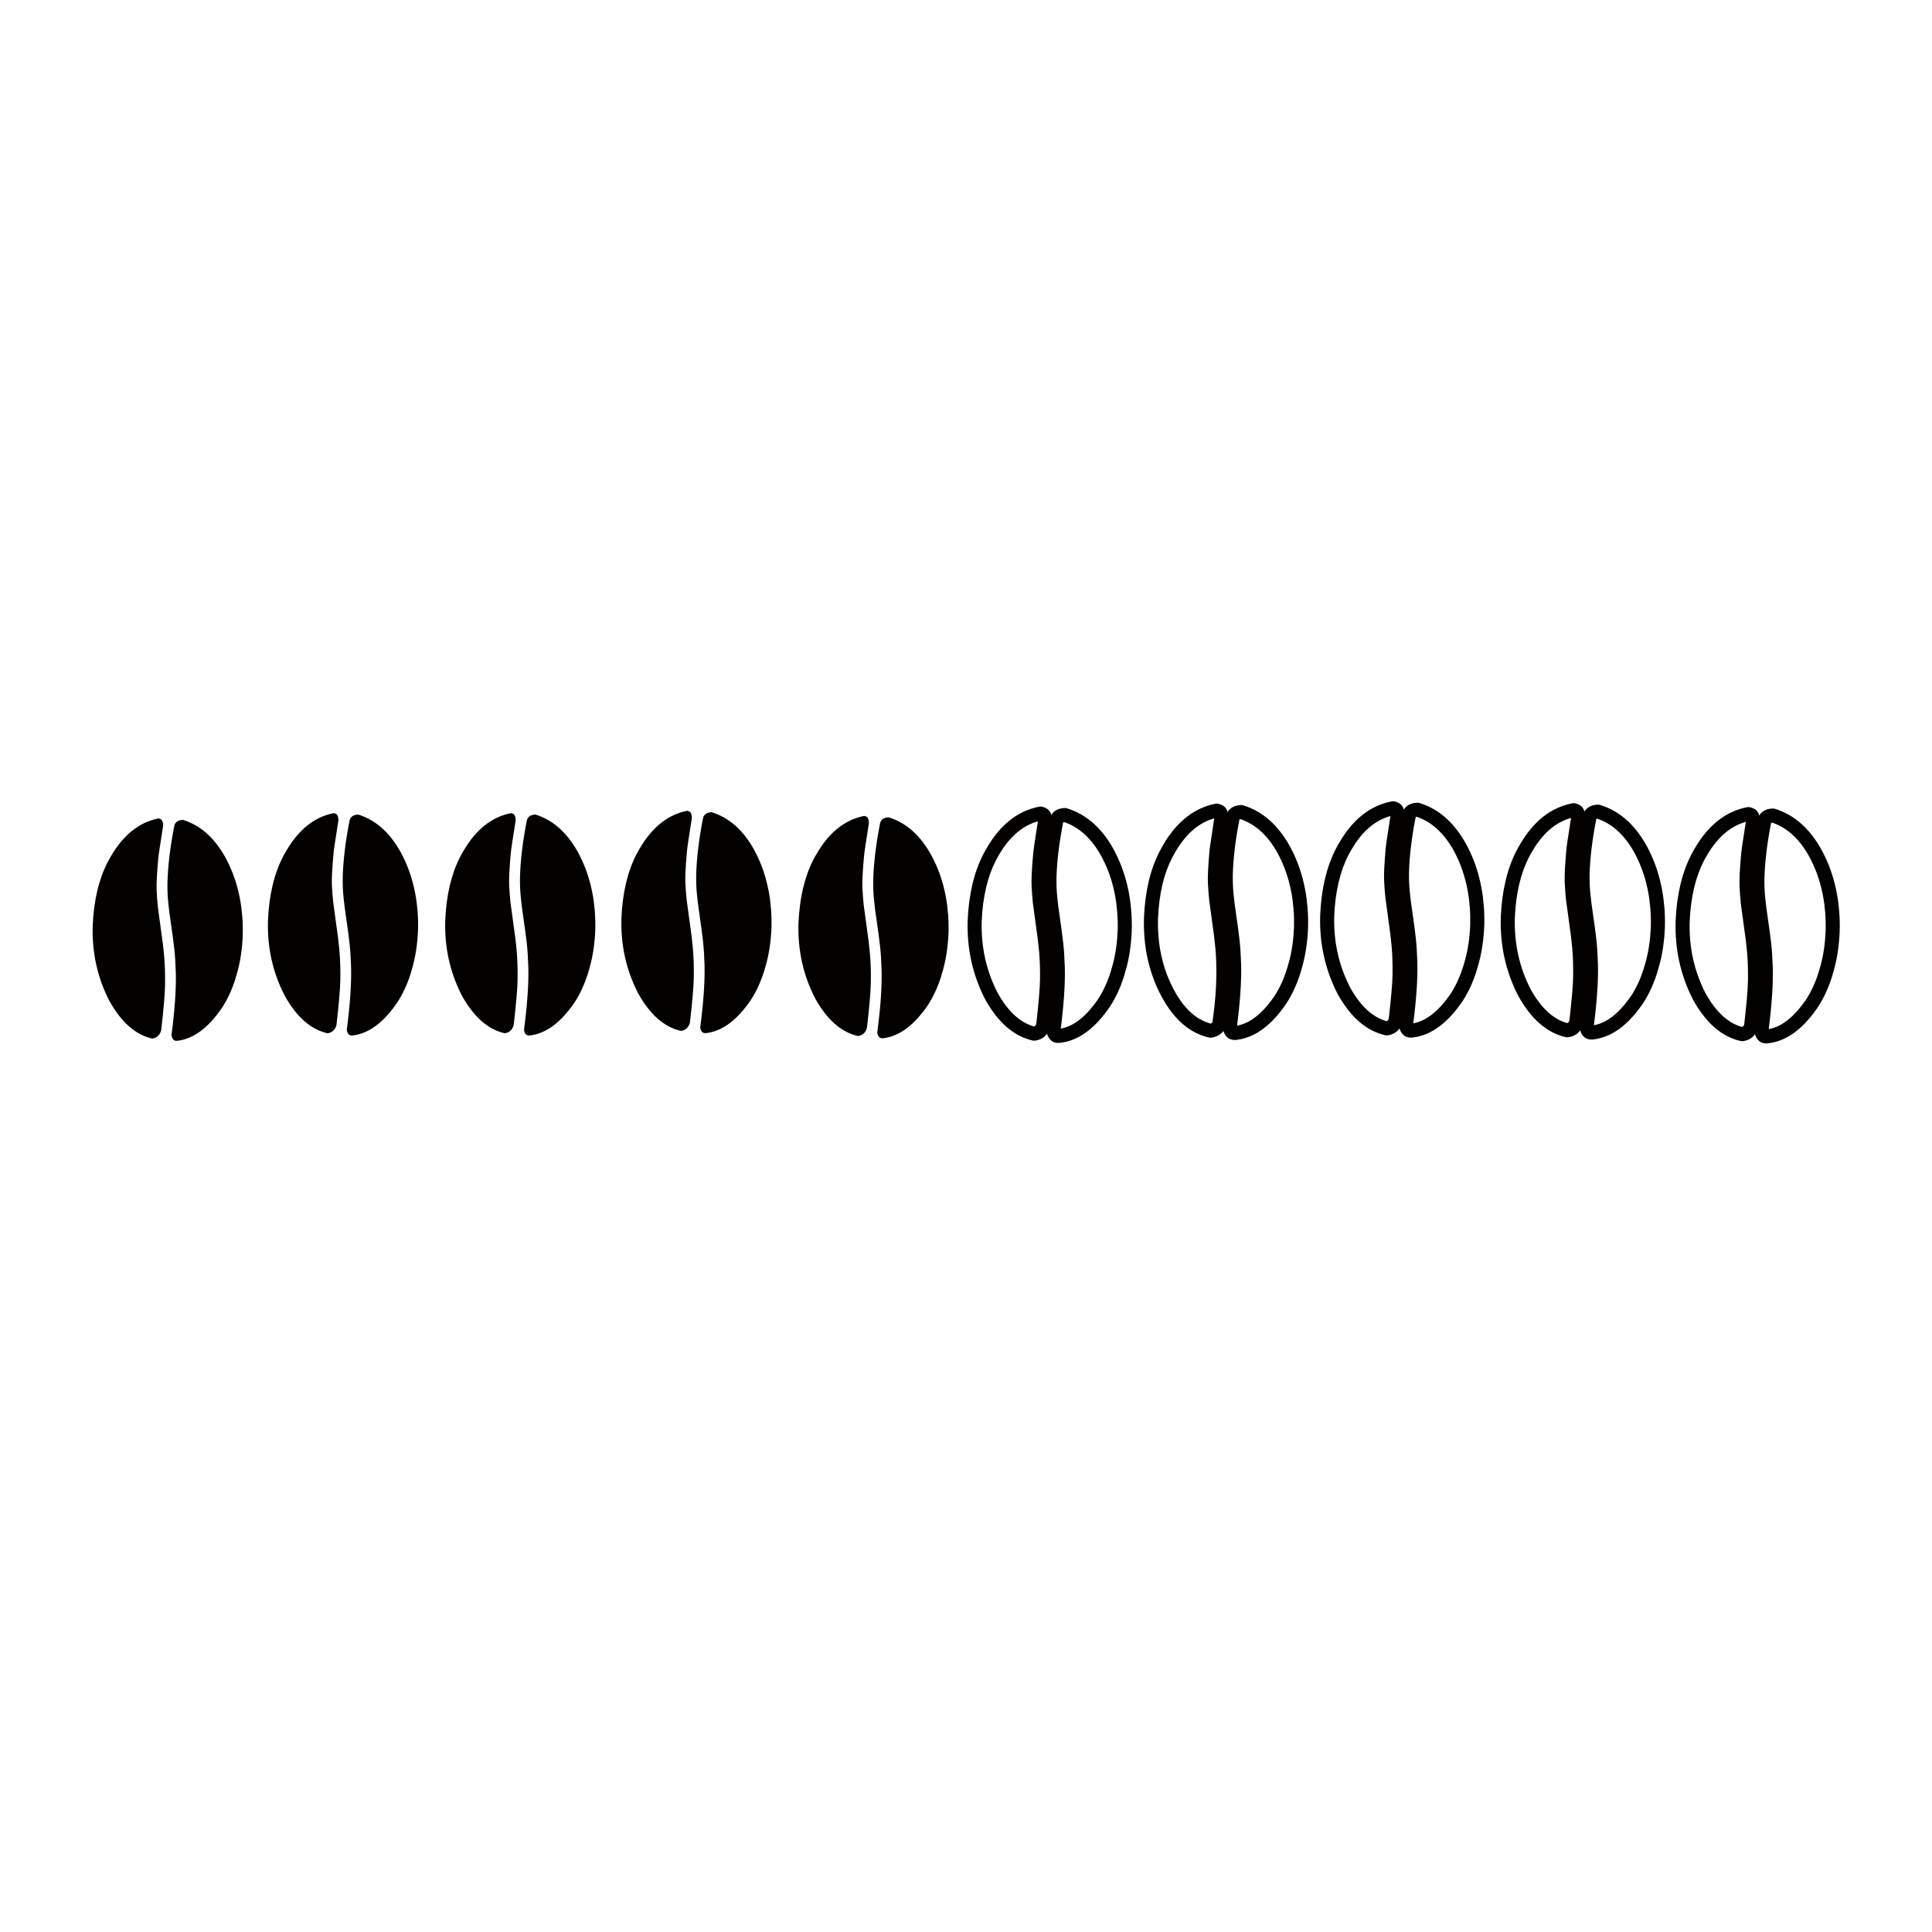
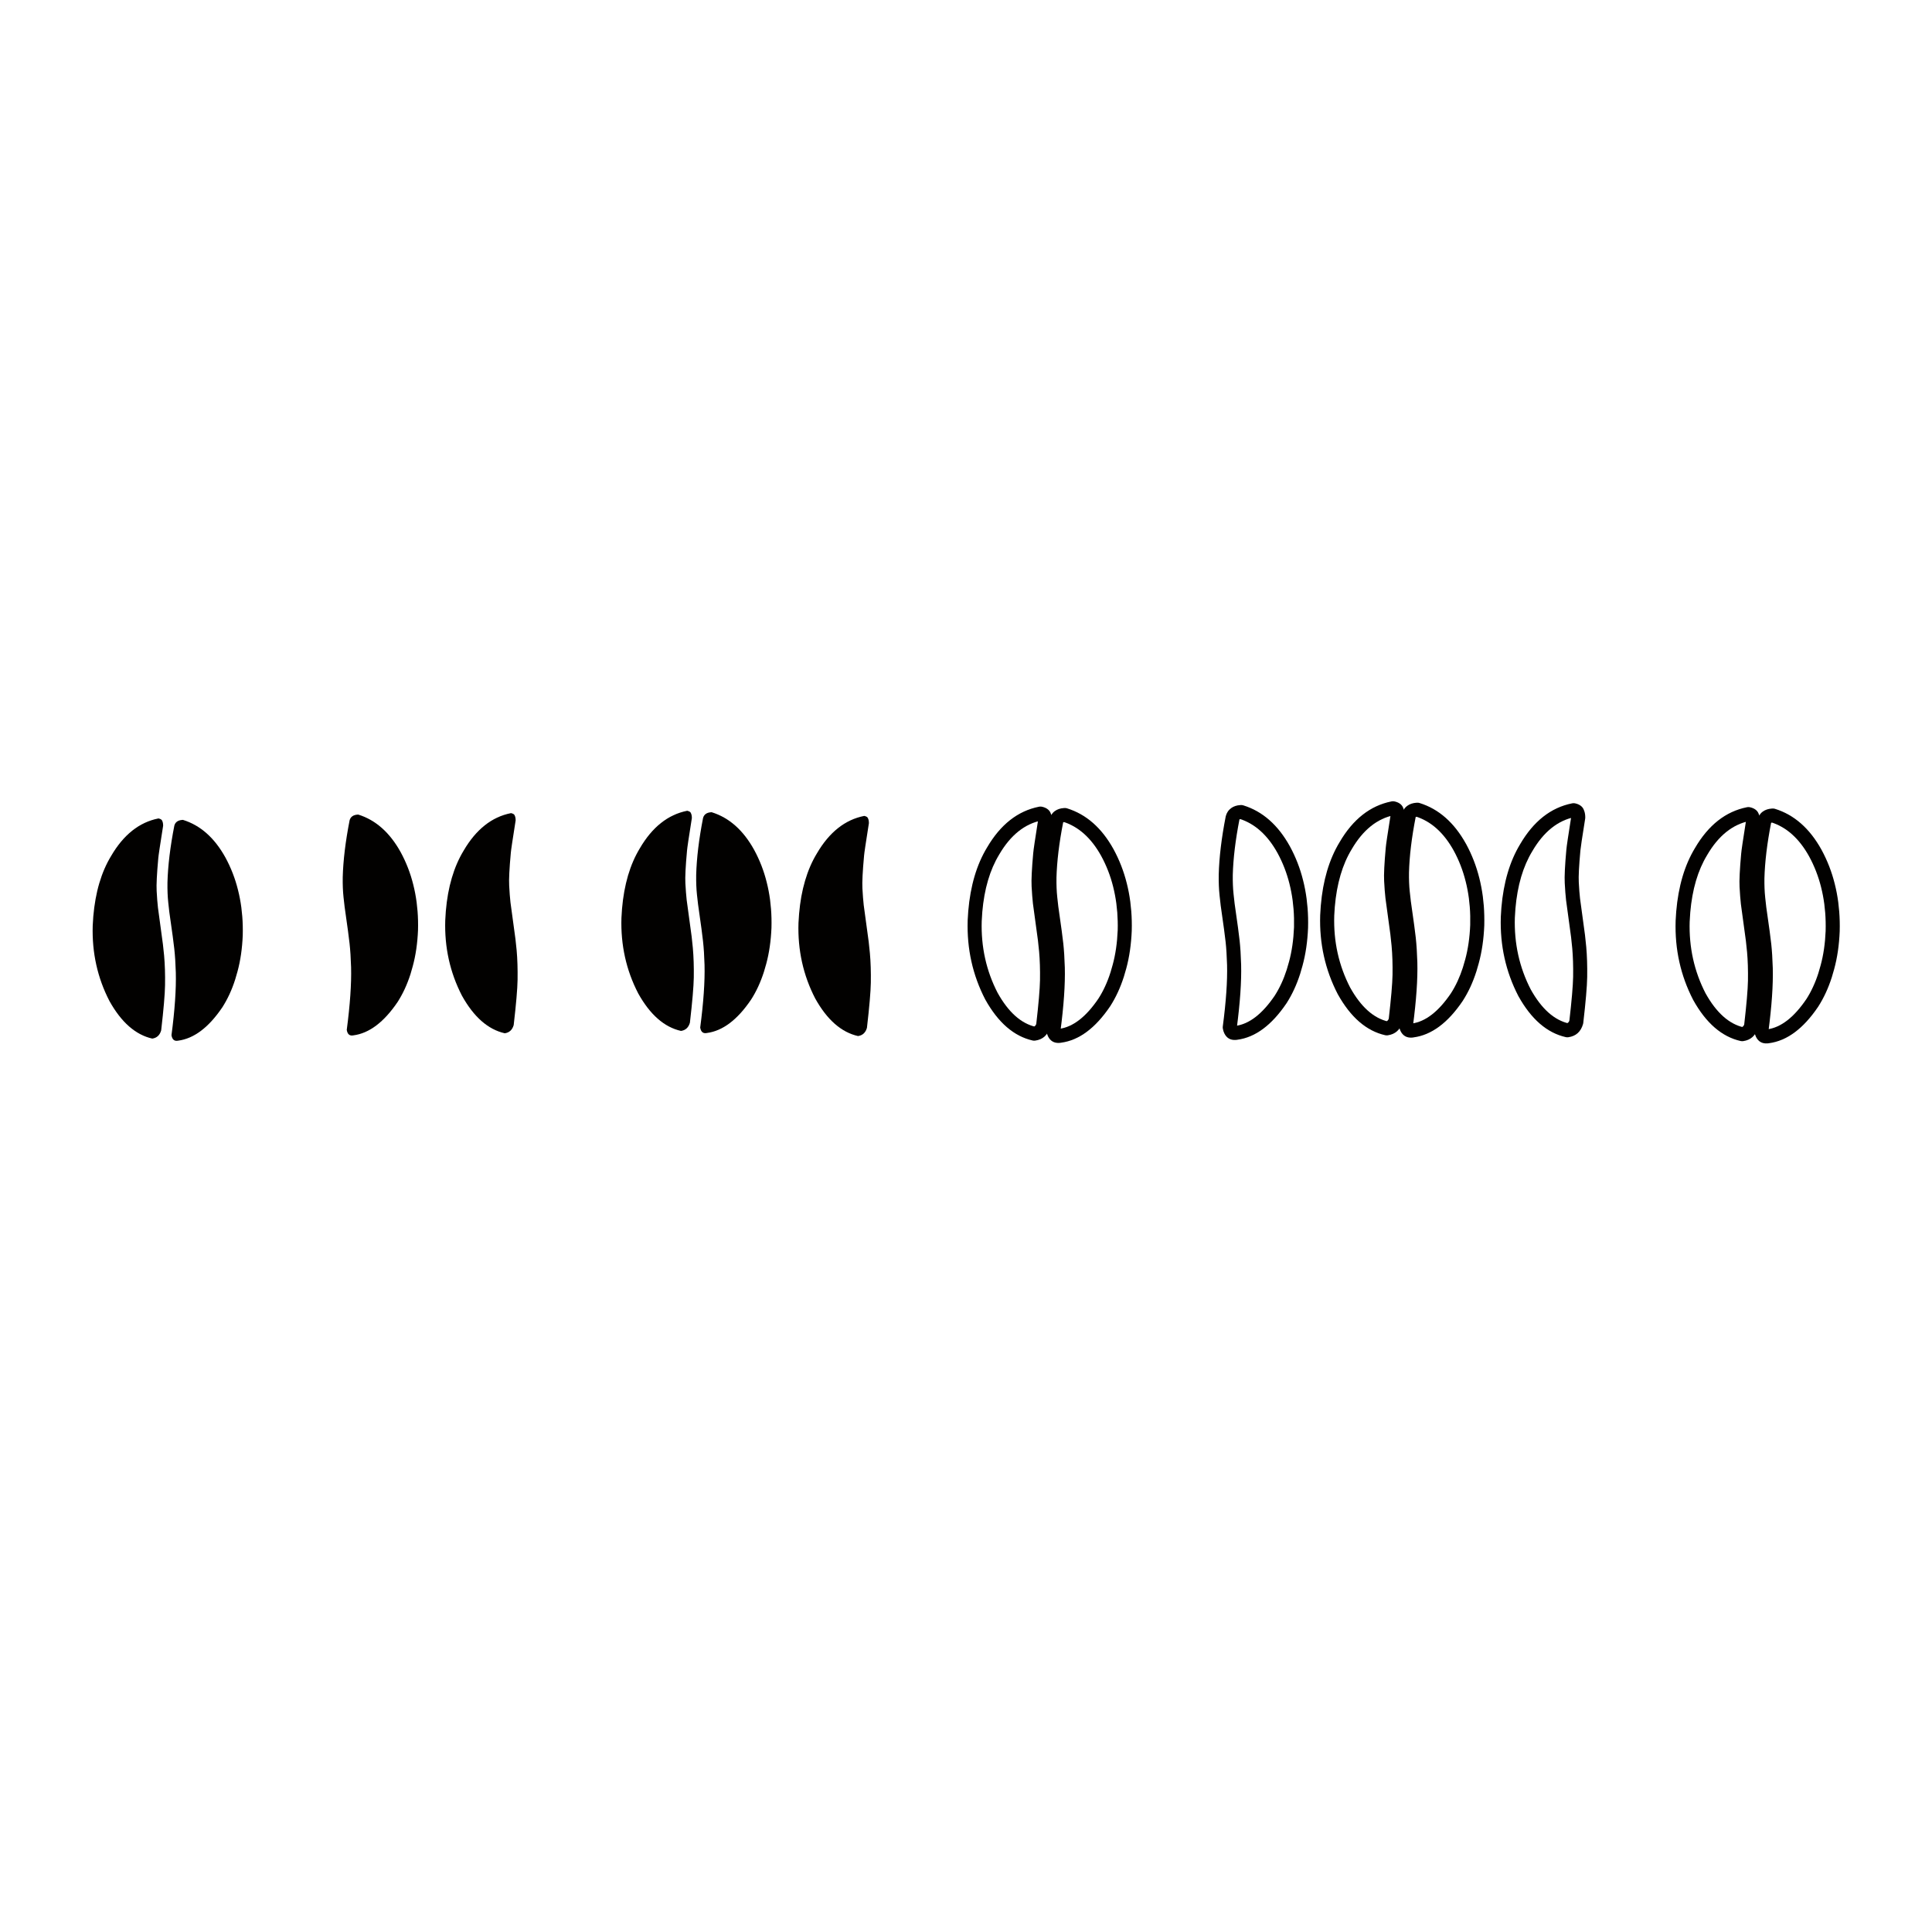
<svg xmlns="http://www.w3.org/2000/svg" version="1.0" preserveAspectRatio="xMidYMid meet" height="500" viewBox="0 0 375 375" zoomAndPan="magnify" width="500">
  <defs>
    <clipPath id="a84b92cd4a">
      <path clip-rule="nonzero" d="M 17.605 158 L 33 158 L 33 202 L 17.605 202 Z M 17.605 158" />
    </clipPath>
    <clipPath id="b4bb064fa9">
      <path clip-rule="nonzero" d="M 32 159 L 48 159 L 48 202.656 L 32 202.656 Z M 32 159" />
    </clipPath>
    <clipPath id="001a9dc371">
      <path clip-rule="nonzero" d="M 202 156 L 220 156 L 220 202.656 L 202 202.656 Z M 202 156" />
    </clipPath>
    <clipPath id="742236f11f">
-       <path clip-rule="nonzero" d="M 222 155.406 L 239 155.406 L 239 202 L 222 202 Z M 222 155.406" />
-     </clipPath>
+       </clipPath>
    <clipPath id="8a3b2079bd">
      <path clip-rule="nonzero" d="M 256 155.406 L 274 155.406 L 274 201 L 256 201 Z M 256 155.406" />
    </clipPath>
    <clipPath id="01d7812e0d">
      <path clip-rule="nonzero" d="M 270 155.406 L 289 155.406 L 289 202 L 270 202 Z M 270 155.406" />
    </clipPath>
    <clipPath id="3b60ed1e4c">
      <path clip-rule="nonzero" d="M 291 155.406 L 309 155.406 L 309 202 L 291 202 Z M 291 155.406" />
    </clipPath>
    <clipPath id="a90ec0a21b">
      <path clip-rule="nonzero" d="M 325 156 L 343 156 L 343 202.656 L 325 202.656 Z M 325 156" />
    </clipPath>
    <clipPath id="fa7abb8e32">
      <path clip-rule="nonzero" d="M 339 156 L 357.355 156 L 357.355 202.656 L 339 202.656 Z M 339 156" />
    </clipPath>
  </defs>
  <g clip-path="url(#a84b92cd4a)">
    <path fill-rule="nonzero" fill-opacity="1" d="M 30.77 158.859 L 30.734 158.863 C 27.023 159.602 23.973 162.027 21.574 166.133 C 20.617 167.703 19.852 169.469 19.273 171.426 C 18.984 172.402 18.746 173.43 18.551 174.504 C 18.355 175.578 18.211 176.699 18.109 177.867 L 17.996 179.66 C 17.836 184.918 18.918 189.801 21.246 194.301 C 23.543 198.43 26.312 200.859 29.555 201.59 C 30.441 201.461 31.02 200.93 31.285 199.992 C 31.754 195.926 32.008 193 32.035 191.223 C 32.07 189.113 32.008 187.203 31.855 185.484 L 31.621 183.285 L 30.656 176.152 C 30.559 175.277 30.473 174.203 30.406 172.934 C 30.34 171.754 30.445 169.637 30.723 166.578 C 30.75 166.148 31.066 164.047 31.664 160.273 C 31.664 159.875 31.605 159.562 31.488 159.332 C 31.43 159.113 31.191 158.953 30.77 158.859 Z M 30.77 158.859" fill="#020100" />
  </g>
  <g clip-path="url(#b4bb064fa9)">
    <path fill-rule="nonzero" fill-opacity="1" d="M 35.508 159.137 L 35.406 159.145 C 34.551 159.199 34.027 159.566 33.84 160.25 C 33.035 164.355 32.59 168.043 32.504 171.316 C 32.484 172.746 32.535 174.027 32.656 175.156 C 32.715 175.777 32.785 176.398 32.863 177.02 C 33.426 180.938 33.75 183.316 33.828 184.156 C 33.973 185.477 34.074 187.016 34.125 188.777 C 34.207 191.988 33.93 196.039 33.285 200.93 C 33.422 201.789 33.852 202.141 34.582 201.992 C 37.648 201.586 40.504 199.43 43.152 195.523 C 43.66 194.73 44.121 193.887 44.539 192.988 C 44.953 192.09 45.324 191.137 45.645 190.129 L 46.094 188.582 C 46.672 186.469 47.012 184.125 47.117 181.551 C 47.148 180.305 47.121 179.086 47.027 177.895 L 46.844 176.129 C 46.688 174.965 46.473 173.832 46.191 172.727 C 45.641 170.508 44.828 168.414 43.754 166.441 C 41.641 162.621 38.891 160.184 35.508 159.137 Z M 35.508 159.137" fill="#020100" />
  </g>
  <path fill-rule="nonzero" fill-opacity="1" d="M 99.195 157.828 L 99.16 157.832 C 95.449 158.57 92.395 160.996 89.996 165.102 C 89.043 166.672 88.277 168.438 87.699 170.395 C 87.41 171.371 87.168 172.398 86.973 173.473 C 86.781 174.547 86.633 175.668 86.535 176.836 L 86.422 178.629 C 86.258 183.891 87.344 188.77 89.668 193.27 C 91.965 197.398 94.734 199.828 97.977 200.559 C 98.863 200.43 99.441 199.898 99.707 198.965 C 100.18 194.895 100.43 191.969 100.461 190.191 C 100.492 188.082 100.434 186.172 100.281 184.453 L 100.047 182.254 L 99.078 175.121 C 98.98 174.246 98.898 173.172 98.832 171.902 C 98.762 170.723 98.867 168.605 99.148 165.547 C 99.176 165.117 99.488 163.016 100.086 159.242 C 100.086 158.848 100.027 158.531 99.91 158.301 C 99.855 158.082 99.617 157.922 99.195 157.828 Z M 99.195 157.828" fill="#020100" />
-   <path fill-rule="nonzero" fill-opacity="1" d="M 103.934 158.105 L 103.832 158.113 C 102.977 158.168 102.453 158.539 102.262 159.219 C 101.457 163.324 101.012 167.016 100.93 170.285 C 100.91 171.715 100.961 172.996 101.082 174.129 C 101.141 174.746 101.211 175.367 101.289 175.992 C 101.852 179.906 102.172 182.285 102.254 183.125 C 102.398 184.445 102.496 185.984 102.547 187.746 C 102.633 190.961 102.352 195.012 101.707 199.898 C 101.844 200.758 102.277 201.113 103.004 200.961 C 106.07 200.555 108.93 198.398 111.574 194.492 C 112.082 193.699 112.547 192.855 112.961 191.957 C 113.379 191.059 113.746 190.105 114.07 189.102 L 114.52 187.551 C 115.094 185.438 115.438 183.094 115.543 180.523 C 115.574 179.273 115.543 178.055 115.453 176.863 L 115.266 175.098 C 115.113 173.934 114.895 172.801 114.617 171.695 C 114.062 169.48 113.25 167.383 112.176 165.41 C 110.062 161.59 107.316 159.156 103.934 158.105 Z M 103.934 158.105" fill="#020100" />
  <path fill-rule="nonzero" fill-opacity="1" d="M 133.395 157.371 L 133.359 157.375 C 129.652 158.117 126.598 160.539 124.199 164.645 C 123.242 166.219 122.477 167.984 121.898 169.938 C 121.613 170.918 121.371 171.941 121.176 173.016 C 120.98 174.09 120.836 175.211 120.734 176.383 L 120.621 178.172 C 120.461 183.434 121.543 188.312 123.871 192.812 C 126.168 196.945 128.938 199.375 132.18 200.102 C 133.066 199.973 133.645 199.441 133.91 198.508 C 134.383 194.438 134.633 191.516 134.664 189.734 C 134.695 187.629 134.633 185.715 134.48 184 L 134.25 181.797 L 133.281 174.664 C 133.184 173.789 133.102 172.719 133.031 171.449 C 132.965 170.27 133.07 168.148 133.352 165.094 C 133.379 164.66 133.691 162.559 134.289 158.789 C 134.289 158.391 134.23 158.078 134.113 157.848 C 134.059 157.625 133.816 157.469 133.395 157.371 Z M 133.395 157.371" fill="#020100" />
  <path fill-rule="nonzero" fill-opacity="1" d="M 138.133 157.652 L 138.031 157.656 C 137.176 157.711 136.652 158.082 136.465 158.766 C 135.66 162.871 135.215 166.559 135.129 169.832 C 135.109 171.262 135.16 172.543 135.281 173.672 C 135.34 174.293 135.41 174.914 135.492 175.535 C 136.055 179.453 136.375 181.832 136.453 182.668 C 136.602 183.988 136.699 185.531 136.75 187.289 C 136.832 190.504 136.555 194.555 135.91 199.441 C 136.047 200.301 136.477 200.656 137.207 200.504 C 140.273 200.102 143.129 197.945 145.777 194.035 C 146.285 193.246 146.75 192.402 147.164 191.504 C 147.578 190.605 147.949 189.652 148.273 188.645 L 148.723 187.094 C 149.297 184.98 149.637 182.637 149.742 180.066 C 149.773 178.816 149.746 177.598 149.652 176.406 L 149.469 174.641 C 149.312 173.48 149.098 172.344 148.816 171.238 C 148.266 169.023 147.453 166.93 146.379 164.957 C 144.266 161.133 141.516 158.699 138.133 157.652 Z M 138.133 157.652" fill="#020100" />
  <path fill-rule="nonzero" fill-opacity="1" d="M 167.758 158.367 L 167.727 158.371 C 164.016 159.109 160.961 161.535 158.562 165.641 C 157.605 167.211 156.84 168.977 156.266 170.934 C 155.977 171.91 155.734 172.938 155.539 174.012 C 155.348 175.086 155.199 176.207 155.102 177.375 L 154.984 179.168 C 154.824 184.426 155.906 189.309 158.234 193.809 C 160.531 197.938 163.301 200.367 166.543 201.098 C 167.43 200.969 168.008 200.438 168.273 199.5 C 168.746 195.43 168.996 192.508 169.027 190.73 C 169.059 188.621 169 186.711 168.844 184.992 L 168.613 182.793 L 167.645 175.66 C 167.547 174.785 167.465 173.711 167.395 172.441 C 167.328 171.262 167.434 169.145 167.715 166.086 C 167.742 165.656 168.055 163.555 168.652 159.781 C 168.652 159.383 168.594 159.07 168.477 158.84 C 168.422 158.621 168.184 158.461 167.758 158.367 Z M 167.758 158.367" fill="#020100" />
-   <path fill-rule="nonzero" fill-opacity="1" d="M 172.496 158.645 L 172.395 158.652 C 171.539 158.707 171.02 159.074 170.828 159.758 C 170.023 163.863 169.578 167.551 169.492 170.824 C 169.477 172.254 169.527 173.535 169.648 174.664 C 169.707 175.285 169.773 175.906 169.855 176.527 C 170.418 180.445 170.738 182.824 170.82 183.66 C 170.965 184.984 171.062 186.523 171.113 188.285 C 171.199 191.496 170.918 195.547 170.273 200.434 C 170.41 201.297 170.844 201.648 171.57 201.5 C 174.637 201.094 177.492 198.938 180.141 195.031 C 180.648 194.238 181.113 193.395 181.527 192.496 C 181.945 191.598 182.312 190.645 182.637 189.637 L 183.086 188.09 C 183.66 185.973 184 183.633 184.105 181.059 C 184.141 179.812 184.109 178.594 184.016 177.402 L 183.832 175.637 C 183.676 174.473 183.461 173.34 183.18 172.23 C 182.629 170.016 181.816 167.922 180.742 165.949 C 178.629 162.129 175.879 159.691 172.496 158.645 Z M 172.496 158.645" fill="#020100" />
  <path fill-rule="nonzero" fill-opacity="1" d="M 202.145 159.254 L 202.109 159.258 L 202.195 159.242 C 198.887 159.902 196.137 162.109 193.945 165.863 L 193.934 165.883 C 193.039 167.355 192.32 169.016 191.777 170.859 C 191.5 171.789 191.27 172.77 191.086 173.793 L 191.082 173.82 L 191.086 173.793 C 190.898 174.828 190.758 175.906 190.66 177.035 L 190.664 177.008 L 190.551 178.797 L 190.551 178.754 C 190.398 183.781 191.43 188.441 193.648 192.734 L 193.629 192.695 C 195.73 196.473 198.203 198.68 201.047 199.316 L 200.547 199.297 C 200.852 199.254 201.059 199.047 201.164 198.676 L 201.121 198.891 C 201.586 194.863 201.832 191.984 201.863 190.25 L 201.863 190.254 C 201.895 188.191 201.836 186.328 201.688 184.656 L 201.688 184.68 L 201.457 182.477 L 201.461 182.52 L 200.492 175.387 L 200.488 175.352 C 200.387 174.453 200.305 173.355 200.234 172.059 L 200.234 172.062 C 200.164 170.816 200.27 168.633 200.555 165.508 L 200.555 165.547 C 200.582 165.07 200.902 162.93 201.504 159.113 L 201.488 159.324 C 201.488 159.16 201.477 159.047 201.453 158.984 C 201.457 158.988 201.457 158.992 201.461 158.996 C 201.414 158.906 201.379 158.812 201.352 158.711 C 201.426 158.996 201.559 159.176 201.754 159.258 C 201.734 159.25 201.703 159.242 201.656 159.23 C 200.922 159.062 200.461 158.336 200.629 157.605 C 200.801 156.875 201.531 156.422 202.266 156.59 C 202.469 156.633 202.652 156.691 202.816 156.762 C 203.457 157.031 203.852 157.465 204.004 158.055 L 203.895 157.773 C 203.938 157.852 203.973 157.938 204.008 158.023 C 204.148 158.395 204.219 158.828 204.219 159.328 C 204.219 159.398 204.215 159.469 204.203 159.539 C 203.609 163.266 203.301 165.328 203.277 165.715 L 203.273 165.754 C 203 168.742 202.898 170.797 202.961 171.906 L 202.961 171.914 C 203.027 173.16 203.105 174.207 203.203 175.055 L 203.199 175.023 L 204.168 182.156 L 204.172 182.195 L 204.402 184.395 L 204.406 184.418 C 204.562 186.18 204.625 188.141 204.594 190.297 C 204.562 192.121 204.309 195.086 203.832 199.199 C 203.824 199.273 203.809 199.348 203.789 199.418 C 203.363 200.914 202.414 201.77 200.941 201.98 C 200.777 202.008 200.605 202 200.445 201.965 C 196.805 201.145 193.738 198.492 191.242 194.008 L 191.223 193.973 C 188.789 189.262 187.656 184.164 187.824 178.672 L 187.824 178.625 L 187.938 176.836 L 187.941 176.805 C 188.043 175.594 188.195 174.43 188.398 173.316 L 188.402 173.289 L 188.398 173.316 C 188.602 172.195 188.852 171.121 189.156 170.094 C 189.766 168.027 190.578 166.156 191.594 164.484 L 191.582 164.504 C 194.188 160.047 197.547 157.406 201.656 156.586 C 201.688 156.578 201.715 156.574 201.746 156.57 L 201.777 156.566 C 202.527 156.465 203.215 156.988 203.312 157.73 C 203.414 158.473 202.891 159.152 202.145 159.254 Z M 202.145 159.254" fill="#020100" />
  <g clip-path="url(#001a9dc371)">
    <path fill-rule="nonzero" fill-opacity="1" d="M 206.785 159.543 L 206.684 159.547 L 206.688 159.547 C 206.516 159.559 206.406 159.582 206.355 159.617 C 206.359 159.617 206.363 159.613 206.367 159.605 C 206.359 159.617 206.352 159.637 206.344 159.664 L 206.371 159.562 C 205.578 163.594 205.145 167.207 205.059 170.402 L 205.062 170.387 C 205.043 171.762 205.09 172.988 205.207 174.066 L 205.207 174.082 C 205.266 174.688 205.332 175.293 205.41 175.902 L 205.406 175.883 C 205.973 179.82 206.297 182.219 206.379 183.078 L 206.379 183.059 C 206.527 184.418 206.625 185.992 206.68 187.789 L 206.68 187.793 C 206.766 191.078 206.48 195.199 205.828 200.156 L 205.824 199.77 C 205.836 199.859 205.852 199.922 205.871 199.957 C 205.785 199.789 205.648 199.707 205.461 199.723 C 205.461 199.723 205.465 199.719 205.473 199.719 C 205.48 199.719 205.484 199.719 205.492 199.715 C 205.527 199.707 205.559 199.703 205.594 199.699 C 208.254 199.348 210.793 197.387 213.211 193.816 L 213.191 193.844 C 213.668 193.105 214.102 192.316 214.488 191.473 C 214.883 190.625 215.23 189.727 215.535 188.77 L 215.527 188.809 L 215.973 187.258 L 215.969 187.277 C 216.52 185.262 216.844 183.02 216.945 180.551 L 216.945 180.57 C 216.977 179.367 216.945 178.195 216.859 177.051 L 216.859 177.086 L 216.676 175.32 L 216.68 175.355 C 216.531 174.246 216.324 173.164 216.059 172.105 L 216.059 172.102 C 215.535 170 214.762 168.012 213.742 166.141 L 213.746 166.148 C 211.809 162.645 209.324 160.422 206.293 159.484 C 205.574 159.262 205.172 158.5 205.395 157.785 C 205.621 157.07 206.387 156.672 207.105 156.895 C 210.84 158.051 213.852 160.699 216.141 164.84 L 216.145 164.848 C 217.273 166.922 218.129 169.125 218.707 171.449 L 218.707 171.445 C 219 172.602 219.227 173.789 219.387 175.004 L 219.391 175.039 L 219.574 176.805 L 219.578 176.84 C 219.676 178.078 219.707 179.344 219.672 180.641 L 219.672 180.66 C 219.562 183.332 219.207 185.777 218.605 187.988 L 218.598 188.008 L 218.148 189.559 L 218.137 189.594 C 217.797 190.652 217.41 191.656 216.969 192.605 C 216.527 193.562 216.035 194.461 215.492 195.305 L 215.473 195.332 C 212.598 199.578 209.426 201.93 205.953 202.387 L 206.051 202.371 C 206 202.383 205.949 202.391 205.898 202.398 C 205.812 202.41 205.723 202.422 205.637 202.426 L 205.641 202.426 C 204.609 202.496 203.867 202.066 203.414 201.145 C 203.277 200.867 203.184 200.551 203.125 200.191 C 203.105 200.062 203.105 199.934 203.121 199.805 C 203.758 194.988 204.031 191.008 203.949 187.863 L 203.949 187.867 C 203.898 186.145 203.805 184.637 203.664 183.352 L 203.66 183.336 C 203.582 182.52 203.266 180.16 202.703 176.266 L 202.703 176.246 C 202.621 175.605 202.551 174.973 202.488 174.336 L 202.492 174.352 C 202.363 173.168 202.312 171.836 202.332 170.352 L 202.332 170.336 C 202.418 166.984 202.871 163.223 203.691 159.043 C 203.695 159.008 203.703 158.973 203.715 158.941 C 203.797 158.645 203.918 158.375 204.074 158.133 C 204.258 157.855 204.484 157.617 204.754 157.422 C 205.23 157.078 205.816 156.887 206.508 156.844 L 206.512 156.84 L 206.613 156.836 C 207.367 156.789 208.016 157.359 208.062 158.105 C 208.109 158.852 207.535 159.496 206.785 159.543 Z M 206.785 159.543" fill="#020100" />
  </g>
  <g clip-path="url(#742236f11f)">
    <path fill-rule="nonzero" fill-opacity="1" d="M 236.367 158.68 L 236.332 158.684 L 236.418 158.668 C 233.191 159.312 230.445 161.434 228.164 165.293 C 227.281 166.789 226.543 168.438 225.996 170.281 C 225.723 171.211 225.492 172.191 225.309 173.219 L 225.301 173.246 L 225.309 173.219 C 225.121 174.25 224.98 175.328 224.883 176.461 L 224.887 176.43 L 224.773 178.223 L 224.773 178.176 C 224.621 183.23 225.594 187.906 227.863 192.141 C 229.977 196.082 232.535 198.129 235.27 198.742 L 234.77 198.723 C 235.227 198.656 235.316 198.492 235.348 198.273 C 235.934 194.289 236.059 191.41 236.086 189.676 L 236.086 189.699 L 236.086 189.676 C 236.121 187.609 236.059 185.742 235.91 184.082 L 235.91 184.105 L 235.68 181.902 L 235.684 181.941 L 234.715 174.809 L 234.711 174.777 C 234.609 173.867 234.527 172.766 234.457 171.484 C 234.387 170.195 234.512 167.984 234.777 164.938 C 234.801 164.684 234.895 164.078 235.027 163.23 C 235.191 162.164 235.43 160.617 235.727 158.559 C 235.723 158.566 235.723 158.57 235.727 158.574 C 235.723 158.562 235.719 158.535 235.652 158.363 L 235.652 158.367 C 235.645 158.344 235.633 158.32 235.625 158.293 C 235.734 158.574 235.938 158.672 235.949 158.676 C 235.949 158.676 235.926 158.668 235.879 158.656 C 235.145 158.488 234.684 157.762 234.852 157.031 C 235.02 156.301 235.754 155.844 236.488 156.012 C 236.656 156.051 236.824 156.102 236.988 156.168 C 237.477 156.367 237.949 156.73 238.176 157.328 C 238.18 157.34 238.191 157.363 238.199 157.383 C 238.254 157.527 238.395 157.871 238.441 158.293 C 238.461 158.492 238.461 158.711 238.43 158.941 C 238.129 161.02 237.891 162.57 237.723 163.641 C 237.582 164.562 237.512 165.035 237.496 165.176 C 237.227 168.246 237.125 170.266 237.184 171.336 C 237.254 172.594 237.332 173.641 237.426 174.48 L 237.422 174.449 L 238.391 181.582 L 238.395 181.621 L 238.625 183.82 L 238.629 183.844 C 238.785 185.613 238.852 187.574 238.816 189.719 L 238.816 189.699 L 238.816 189.723 C 238.785 191.547 238.656 194.547 238.051 198.668 C 237.797 200.371 236.484 201.215 235.164 201.406 C 235 201.43 234.828 201.426 234.664 201.387 C 230.918 200.547 227.805 197.805 225.453 193.414 C 222.934 188.715 221.879 183.559 222.047 178.094 L 222.047 178.051 L 222.16 176.262 L 222.164 176.23 C 222.266 175.023 222.418 173.859 222.621 172.742 L 222.625 172.715 L 222.621 172.738 C 222.824 171.621 223.074 170.547 223.379 169.52 C 223.988 167.453 224.82 165.598 225.809 163.922 C 228.363 159.598 231.688 156.848 235.879 156.012 L 235.965 155.996 L 236 155.992 C 236.746 155.891 237.434 156.41 237.535 157.152 C 237.637 157.895 237.113 158.578 236.367 158.68 Z M 236.367 158.68" fill="#020100" />
  </g>
  <path fill-rule="nonzero" fill-opacity="1" d="M 241.004 158.969 L 240.902 158.973 L 240.91 158.973 C 240.738 158.984 240.629 159.008 240.578 159.043 C 240.582 159.039 240.586 159.035 240.59 159.031 C 240.582 159.043 240.574 159.062 240.566 159.09 L 240.59 158.988 C 239.801 163.02 239.367 166.633 239.281 169.828 L 239.281 169.812 C 239.266 171.188 239.312 172.414 239.43 173.492 L 239.43 173.508 C 239.488 174.113 239.555 174.719 239.633 175.328 L 239.629 175.309 L 239.629 175.316 L 239.629 175.312 C 240.195 179.246 240.52 181.645 240.602 182.504 L 240.602 182.484 C 240.75 183.84 240.848 185.418 240.902 187.215 L 240.902 187.219 C 240.988 190.504 240.703 194.625 240.051 199.582 L 240.047 199.191 C 240.059 199.285 240.074 199.348 240.094 199.383 C 240.008 199.211 239.871 199.133 239.684 199.145 C 239.684 199.145 239.688 199.145 239.695 199.145 C 239.703 199.145 239.707 199.141 239.715 199.141 C 239.75 199.133 239.781 199.129 239.816 199.125 C 242.473 198.773 245.012 196.812 247.434 193.242 L 247.414 193.27 C 247.891 192.531 248.32 191.742 248.711 190.898 C 249.105 190.051 249.453 189.148 249.758 188.195 L 249.746 188.234 L 250.195 186.684 L 250.191 186.703 C 250.742 184.688 251.066 182.445 251.168 179.973 L 251.168 179.996 C 251.195 178.793 251.168 177.617 251.078 176.473 L 251.082 176.512 L 250.898 174.746 L 250.902 174.781 C 250.754 173.672 250.547 172.586 250.281 171.531 L 250.281 171.527 C 249.754 169.426 248.984 167.438 247.965 165.566 L 247.969 165.574 C 246.031 162.07 243.547 159.848 240.516 158.91 C 239.797 158.684 239.395 157.926 239.617 157.211 C 239.844 156.496 240.609 156.098 241.328 156.32 C 245.062 157.477 248.07 160.125 250.363 164.266 L 250.367 164.273 C 251.496 166.348 252.352 168.547 252.93 170.875 L 252.93 170.871 C 253.223 172.027 253.449 173.215 253.609 174.426 L 253.613 174.465 L 253.797 176.23 L 253.801 176.266 C 253.898 177.504 253.93 178.77 253.895 180.062 L 253.895 180.086 C 253.785 182.758 253.43 185.199 252.824 187.414 L 252.82 187.434 L 252.371 188.984 L 252.359 189.02 C 252.02 190.078 251.633 191.082 251.191 192.031 C 250.75 192.988 250.258 193.887 249.715 194.73 L 249.695 194.758 C 246.82 199 243.648 201.355 240.176 201.812 L 240.273 201.797 C 240.223 201.805 240.172 201.816 240.121 201.824 C 240.035 201.836 239.945 201.848 239.859 201.852 C 238.828 201.918 238.09 201.492 237.637 200.566 C 237.5 200.293 237.406 199.973 237.348 199.617 C 237.328 199.488 237.328 199.359 237.344 199.23 C 237.977 194.41 238.254 190.43 238.172 187.289 L 238.172 187.293 C 238.121 185.57 238.027 184.062 237.887 182.777 L 237.883 182.766 L 237.883 182.762 C 237.805 181.945 237.488 179.59 236.926 175.695 L 236.926 175.668 C 236.844 175.031 236.773 174.395 236.711 173.762 L 236.715 173.777 C 236.586 172.594 236.535 171.262 236.555 169.777 L 236.555 169.758 C 236.641 166.41 237.094 162.648 237.91 158.469 C 237.918 158.434 237.926 158.398 237.938 158.367 C 238.02 158.07 238.141 157.801 238.297 157.559 C 238.48 157.277 238.707 157.043 238.977 156.848 C 239.453 156.504 240.035 156.312 240.73 156.266 L 240.734 156.266 L 240.836 156.262 C 241.59 156.215 242.238 156.781 242.285 157.531 C 242.332 158.277 241.758 158.922 241.004 158.969 Z M 241.004 158.969" fill="#020100" />
  <g clip-path="url(#8a3b2079bd)">
    <path fill-rule="nonzero" fill-opacity="1" d="M 270.566 158.223 L 270.531 158.227 L 270.621 158.215 C 267.312 158.875 264.562 161.082 262.367 164.832 L 262.355 164.855 C 261.461 166.324 260.742 167.984 260.199 169.828 L 260.191 169.852 L 260.199 169.828 C 259.926 170.758 259.695 171.738 259.508 172.766 C 259.324 173.797 259.18 174.875 259.086 176.004 L 259.086 175.977 L 258.973 177.766 L 258.977 177.723 C 258.82 182.75 259.855 187.41 262.074 191.703 L 262.055 191.664 C 264.156 195.441 266.625 197.648 269.469 198.289 L 268.973 198.27 C 269.277 198.223 269.48 198.016 269.586 197.645 L 269.543 197.859 C 270.008 193.836 270.258 190.953 270.289 189.219 L 270.289 189.223 C 270.32 187.164 270.262 185.297 270.109 183.625 L 270.113 183.648 L 269.879 181.449 L 269.887 181.488 L 268.918 174.355 L 268.922 174.395 L 268.914 174.32 C 268.812 173.422 268.727 172.324 268.66 171.027 L 268.66 171.031 C 268.586 169.785 268.695 167.602 268.98 164.477 L 268.977 164.516 C 269.008 164.043 269.324 161.898 269.93 158.086 L 269.914 158.297 C 269.914 158.129 269.902 158.016 269.879 157.953 C 269.879 157.957 269.883 157.961 269.883 157.969 C 269.84 157.875 269.801 157.781 269.777 157.684 C 269.848 157.965 269.98 158.148 270.176 158.23 C 270.156 158.223 270.125 158.211 270.078 158.203 C 269.344 158.035 268.887 157.305 269.055 156.574 C 269.223 155.848 269.957 155.391 270.691 155.559 C 270.891 155.605 271.074 155.66 271.242 155.73 C 271.883 156 272.277 156.434 272.426 157.027 L 272.32 156.742 C 272.359 156.82 272.398 156.906 272.43 156.996 L 272.434 156.996 C 272.574 157.363 272.645 157.797 272.645 158.297 C 272.645 158.367 272.637 158.438 272.625 158.508 C 272.035 162.238 271.727 164.297 271.703 164.684 L 271.699 164.723 C 271.426 167.715 271.32 169.766 271.383 170.879 L 271.387 170.883 C 271.449 172.129 271.531 173.176 271.625 174.023 L 271.617 173.949 L 271.621 173.992 L 272.59 181.125 L 272.594 181.164 L 272.828 183.363 L 272.832 183.387 C 272.988 185.152 273.051 187.109 273.016 189.266 C 272.984 191.09 272.73 194.059 272.258 198.172 C 272.246 198.242 272.234 198.316 272.215 198.387 C 271.785 199.883 270.836 200.738 269.367 200.953 C 269.199 200.977 269.031 200.969 268.867 200.934 C 265.227 200.113 262.16 197.461 259.664 192.977 L 259.645 192.941 C 257.211 188.234 256.078 183.133 256.246 177.641 L 256.25 177.594 L 256.363 175.805 L 256.367 175.777 C 256.469 174.562 256.621 173.398 256.82 172.285 C 257.023 171.164 257.277 170.09 257.578 169.066 L 257.586 169.043 L 257.578 169.066 C 258.191 166.996 259.004 165.125 260.02 163.453 L 260.008 163.473 C 262.609 159.016 265.969 156.375 270.082 155.555 C 270.109 155.551 270.141 155.543 270.168 155.539 L 270.203 155.535 C 270.949 155.438 271.637 155.957 271.738 156.699 C 271.84 157.441 271.312 158.125 270.566 158.223 Z M 270.566 158.223" fill="#020100" />
  </g>
  <g clip-path="url(#01d7812e0d)">
    <path fill-rule="nonzero" fill-opacity="1" d="M 275.207 158.512 L 275.105 158.52 L 275.109 158.52 C 274.941 158.527 274.828 158.551 274.777 158.59 C 274.785 158.586 274.789 158.582 274.789 158.574 C 274.785 158.586 274.777 158.605 274.77 158.633 L 274.793 158.531 C 274.004 162.562 273.566 166.176 273.484 169.375 L 273.484 169.355 C 273.465 170.734 273.516 171.961 273.629 173.035 L 273.633 173.055 C 273.688 173.656 273.758 174.266 273.836 174.871 L 273.832 174.855 L 273.832 174.859 L 273.832 174.855 C 274.398 178.793 274.719 181.188 274.805 182.047 L 274.781 181.91 L 274.801 182.031 C 274.949 183.387 275.051 184.961 275.105 186.758 L 275.105 186.762 C 275.191 190.047 274.906 194.168 274.25 199.125 L 274.246 198.738 C 274.262 198.828 274.277 198.895 274.293 198.926 C 274.211 198.758 274.074 198.68 273.883 198.691 C 273.887 198.691 273.891 198.691 273.895 198.688 C 273.902 198.688 273.91 198.688 273.918 198.684 C 273.949 198.68 273.984 198.672 274.016 198.668 C 276.676 198.316 279.215 196.355 281.633 192.785 L 281.617 192.812 C 282.09 192.074 282.523 191.285 282.914 190.445 C 283.305 189.594 283.656 188.695 283.961 187.742 L 283.949 187.777 L 284.398 186.227 L 284.395 186.246 C 284.941 184.23 285.27 181.988 285.367 179.52 L 285.367 179.539 C 285.398 178.336 285.371 177.164 285.281 176.02 L 285.285 176.055 L 285.102 174.289 L 285.105 174.328 C 284.957 173.215 284.75 172.133 284.484 171.078 L 284.48 171.074 C 283.957 168.969 283.188 166.98 282.168 165.109 L 282.172 165.117 C 280.234 161.613 277.75 159.395 274.715 158.453 C 273.996 158.23 273.594 157.469 273.82 156.754 C 274.043 156.039 274.809 155.641 275.531 155.863 C 279.262 157.02 282.273 159.672 284.562 163.812 L 284.57 163.82 C 285.695 165.895 286.551 168.094 287.133 170.422 L 287.133 170.418 C 287.422 171.574 287.648 172.758 287.812 173.973 L 287.816 174.008 L 288 175.773 L 288.004 175.812 C 288.098 177.047 288.129 178.312 288.098 179.609 L 288.098 179.629 C 287.988 182.301 287.633 184.746 287.027 186.957 L 287.023 186.977 L 286.574 188.527 L 286.562 188.562 C 286.223 189.625 285.832 190.629 285.395 191.578 C 284.953 192.531 284.457 193.43 283.914 194.273 L 283.898 194.301 C 281.023 198.547 277.848 200.898 274.375 201.355 L 274.477 201.34 C 274.426 201.352 274.375 201.359 274.324 201.367 C 274.234 201.383 274.148 201.391 274.062 201.398 C 273.031 201.465 272.289 201.035 271.84 200.113 C 271.703 199.836 271.605 199.52 271.551 199.16 C 271.531 199.031 271.527 198.902 271.547 198.773 C 272.18 193.957 272.457 189.977 272.375 186.832 L 272.375 186.84 C 272.324 185.113 272.227 183.609 272.086 182.324 L 272.105 182.441 L 272.086 182.305 C 272.008 181.488 271.688 179.133 271.129 175.238 L 271.129 175.23 L 271.125 175.215 C 271.043 174.578 270.973 173.941 270.914 173.305 L 270.914 173.324 C 270.789 172.137 270.734 170.805 270.754 169.32 L 270.754 169.305 C 270.844 165.957 271.293 162.191 272.113 158.012 C 272.121 157.977 272.129 157.945 272.137 157.91 C 272.219 157.613 272.34 157.348 272.5 157.102 C 272.68 156.824 272.906 156.586 273.18 156.391 C 273.652 156.051 274.238 155.855 274.934 155.812 L 274.938 155.812 L 275.039 155.805 C 275.793 155.758 276.438 156.328 276.484 157.074 C 276.531 157.82 275.961 158.465 275.207 158.512 Z M 275.207 158.512" fill="#020100" />
  </g>
  <g clip-path="url(#3b60ed1e4c)">
    <path fill-rule="nonzero" fill-opacity="1" d="M 305.625 158.598 L 305.59 158.602 L 305.676 158.586 C 302.367 159.246 299.617 161.453 297.426 165.207 L 297.414 165.227 C 296.52 166.699 295.801 168.359 295.254 170.203 C 294.98 171.133 294.75 172.113 294.566 173.137 C 294.379 174.172 294.238 175.25 294.141 176.379 L 294.145 176.352 L 294.031 178.141 L 294.031 178.098 C 293.879 183.125 294.91 187.785 297.129 192.078 L 297.109 192.039 C 299.211 195.816 301.684 198.023 304.527 198.66 L 304.027 198.641 C 304.332 198.598 304.539 198.391 304.645 198.02 L 304.602 198.234 C 305.066 194.211 305.312 191.328 305.344 189.594 L 305.344 189.598 C 305.375 187.535 305.316 185.672 305.168 184 L 305.168 184.023 L 304.938 181.82 L 304.941 181.863 L 303.973 174.73 L 303.98 174.77 L 303.969 174.695 C 303.867 173.797 303.785 172.699 303.715 171.402 L 303.715 171.406 C 303.645 170.16 303.75 167.977 304.035 164.852 L 304.035 164.891 C 304.062 164.414 304.383 162.273 304.984 158.457 L 304.969 158.668 C 304.969 158.504 304.957 158.391 304.934 158.328 C 304.938 158.332 304.938 158.336 304.941 158.34 C 304.895 158.25 304.859 158.156 304.832 158.055 C 304.906 158.34 305.039 158.52 305.234 158.602 C 305.215 158.594 305.18 158.586 305.137 158.574 C 304.402 158.406 303.941 157.68 304.109 156.949 C 304.281 156.219 305.012 155.766 305.746 155.934 C 305.949 155.977 306.133 156.035 306.297 156.105 C 306.938 156.375 307.332 156.809 307.484 157.398 L 307.375 157.113 C 307.418 157.195 307.453 157.281 307.488 157.367 C 307.629 157.738 307.699 158.172 307.699 158.672 C 307.699 158.742 307.695 158.812 307.684 158.883 C 307.09 162.609 306.781 164.672 306.758 165.059 L 306.754 165.098 C 306.48 168.086 306.375 170.141 306.441 171.25 L 306.441 171.258 C 306.508 172.504 306.586 173.551 306.684 174.398 L 306.672 174.324 L 306.68 174.367 L 307.648 181.5 L 307.652 181.539 L 307.883 183.738 L 307.887 183.762 C 308.043 185.523 308.105 187.484 308.074 189.641 C 308.043 191.465 307.789 194.43 307.312 198.543 C 307.305 198.617 307.289 198.691 307.27 198.762 C 306.84 200.258 305.895 201.113 304.422 201.324 C 304.258 201.352 304.086 201.344 303.926 201.309 C 300.285 200.488 297.215 197.836 294.723 193.352 L 294.703 193.316 C 292.27 188.609 291.137 183.508 291.305 178.016 L 291.305 177.969 L 291.418 176.18 L 291.422 176.148 C 291.523 174.938 291.676 173.773 291.879 172.66 C 292.082 171.539 292.332 170.465 292.637 169.438 C 293.246 167.371 294.059 165.5 295.074 163.828 L 295.062 163.848 C 297.668 159.391 301.027 156.75 305.137 155.93 L 305.223 155.914 L 305.258 155.91 C 306.004 155.809 306.691 156.328 306.793 157.07 C 306.895 157.812 306.371 158.496 305.625 158.598 Z M 305.625 158.598" fill="#020100" />
  </g>
-   <path fill-rule="nonzero" fill-opacity="1" d="M 310.262 158.887 L 310.16 158.891 L 310.168 158.891 C 309.996 158.902 309.887 158.926 309.836 158.961 C 309.84 158.961 309.844 158.957 309.848 158.949 C 309.84 158.961 309.832 158.98 309.824 159.008 L 309.848 158.906 C 309.059 162.938 308.625 166.551 308.539 169.746 L 308.539 169.73 C 308.523 171.105 308.57 172.332 308.688 173.41 L 308.688 173.426 C 308.746 174.031 308.812 174.637 308.891 175.246 L 308.887 175.227 C 309.453 179.164 309.777 181.562 309.859 182.422 L 309.859 182.402 C 310.008 183.762 310.105 185.336 310.16 187.133 L 310.16 187.137 C 310.246 190.422 309.961 194.543 309.309 199.5 L 309.305 199.113 C 309.316 199.203 309.332 199.266 309.352 199.301 C 309.266 199.133 309.129 199.051 308.941 199.066 C 308.941 199.066 308.945 199.062 308.953 199.062 C 308.957 199.062 308.965 199.062 308.973 199.059 C 309.008 199.051 309.039 199.047 309.074 199.043 C 311.734 198.691 314.273 196.73 316.691 193.16 L 316.672 193.188 C 317.148 192.449 317.578 191.66 317.969 190.816 C 318.363 189.969 318.711 189.07 319.016 188.113 L 319.008 188.152 L 319.453 186.602 L 319.449 186.621 C 320 184.605 320.324 182.363 320.426 179.895 L 320.426 179.914 C 320.457 178.711 320.426 177.539 320.336 176.395 L 320.34 176.43 L 320.156 174.664 L 320.16 174.699 C 320.012 173.59 319.805 172.508 319.539 171.449 L 319.539 171.445 C 319.012 169.344 318.242 167.355 317.223 165.484 L 317.227 165.492 C 315.289 161.988 312.805 159.766 309.773 158.828 C 309.055 158.605 308.652 157.844 308.875 157.129 C 309.102 156.414 309.867 156.016 310.586 156.238 C 314.32 157.395 317.332 160.043 319.621 164.184 L 319.625 164.195 C 320.754 166.266 321.609 168.469 322.188 170.793 L 322.188 170.789 C 322.48 171.945 322.707 173.133 322.867 174.348 L 322.871 174.383 L 323.055 176.148 L 323.059 176.184 C 323.156 177.422 323.188 178.688 323.152 179.984 L 323.152 180.004 C 323.043 182.676 322.688 185.121 322.086 187.332 L 322.078 187.352 L 321.629 188.902 L 321.617 188.938 C 321.277 189.996 320.891 191 320.449 191.949 C 320.008 192.906 319.516 193.805 318.973 194.648 L 318.953 194.676 C 316.078 198.922 312.906 201.273 309.434 201.73 L 309.531 201.715 C 309.48 201.727 309.43 201.734 309.379 201.742 C 309.293 201.758 309.203 201.766 309.117 201.77 C 308.09 201.84 307.348 201.41 306.895 200.488 C 306.758 200.211 306.664 199.895 306.605 199.535 C 306.586 199.406 306.586 199.277 306.602 199.148 C 307.238 194.332 307.512 190.352 307.43 187.207 L 307.43 187.211 C 307.379 185.488 307.285 183.984 307.145 182.695 L 307.141 182.68 C 307.062 181.863 306.746 179.504 306.184 175.609 L 306.184 175.59 C 306.102 174.949 306.031 174.316 305.969 173.68 L 305.973 173.695 C 305.844 172.512 305.793 171.18 305.812 169.695 L 305.812 169.68 C 305.898 166.332 306.352 162.566 307.168 158.387 C 307.176 158.352 307.184 158.316 307.195 158.285 C 307.277 157.988 307.398 157.719 307.555 157.477 C 307.738 157.199 307.965 156.961 308.234 156.766 C 308.711 156.422 309.297 156.23 309.988 156.188 L 309.992 156.184 L 310.094 156.18 C 310.848 156.133 311.496 156.703 311.543 157.449 C 311.59 158.195 311.016 158.84 310.262 158.887 Z M 310.262 158.887" fill="#020100" />
  <g clip-path="url(#a90ec0a21b)">
    <path fill-rule="nonzero" fill-opacity="1" d="M 339.559 159.352 L 339.523 159.355 L 339.609 159.344 C 336.301 160.004 333.551 162.207 331.359 165.961 L 331.348 165.98 C 330.453 167.453 329.734 169.113 329.188 170.957 L 329.203 170.902 L 329.188 170.957 C 328.914 171.887 328.684 172.867 328.5 173.891 C 328.312 174.926 328.172 176.004 328.074 177.133 L 328.078 177.105 L 327.965 178.895 L 327.965 178.852 C 327.812 183.879 328.844 188.539 331.062 192.832 L 331.043 192.793 C 333.145 196.57 335.617 198.777 338.461 199.414 L 337.961 199.398 C 338.266 199.352 338.469 199.145 338.578 198.773 L 338.535 198.988 C 339 194.965 339.246 192.082 339.277 190.348 L 339.277 190.352 C 339.309 188.289 339.25 186.426 339.102 184.754 L 339.102 184.777 L 338.871 182.578 L 338.875 182.617 L 337.906 175.484 L 337.902 175.449 C 337.801 174.551 337.719 173.453 337.648 172.156 L 337.648 172.16 C 337.578 170.914 337.684 168.73 337.969 165.605 L 337.969 165.645 C 337.996 165.168 338.312 163.027 338.918 159.211 L 338.902 159.422 C 338.902 159.258 338.891 159.145 338.867 159.082 C 338.871 159.086 338.871 159.09 338.875 159.098 C 338.828 159.004 338.793 158.91 338.766 158.809 C 338.836 159.094 338.973 159.273 339.168 159.355 C 339.148 159.348 339.113 159.34 339.07 159.328 C 338.332 159.16 337.875 158.434 338.043 157.703 C 338.211 156.973 338.945 156.52 339.68 156.688 C 339.883 156.73 340.066 156.789 340.23 156.859 C 340.871 157.129 341.266 157.562 341.414 158.152 L 341.309 157.867 C 341.352 157.949 341.387 158.035 341.422 158.121 C 341.562 158.492 341.633 158.926 341.633 159.426 C 341.633 159.496 341.629 159.566 341.617 159.637 C 341.023 163.363 340.715 165.426 340.691 165.812 L 340.688 165.852 C 340.414 168.84 340.309 170.895 340.375 172.008 L 340.375 172.012 C 340.441 173.258 340.52 174.305 340.617 175.152 L 340.613 175.121 L 341.582 182.254 L 341.586 182.293 L 341.816 184.492 L 341.82 184.516 C 341.977 186.277 342.039 188.238 342.008 190.395 C 341.977 192.219 341.723 195.184 341.246 199.301 C 341.238 199.371 341.223 199.445 341.203 199.516 C 340.773 201.012 339.824 201.867 338.355 202.082 C 338.191 202.105 338.02 202.098 337.855 202.062 C 334.219 201.242 331.148 198.59 328.656 194.105 L 328.637 194.07 C 326.203 189.363 325.07 184.262 325.238 178.77 L 325.238 178.723 L 325.352 176.934 L 325.355 176.902 C 325.457 175.691 325.609 174.527 325.812 173.414 C 326.016 172.293 326.266 171.219 326.57 170.195 L 326.555 170.246 L 326.57 170.191 C 327.18 168.125 327.992 166.254 329.008 164.582 L 328.996 164.602 C 331.602 160.145 334.957 157.504 339.07 156.684 L 339.156 156.668 L 339.191 156.664 C 339.938 156.562 340.625 157.082 340.727 157.824 C 340.828 158.566 340.305 159.25 339.559 159.352 Z M 339.559 159.352" fill="#020100" />
  </g>
  <g clip-path="url(#fa7abb8e32)">
    <path fill-rule="nonzero" fill-opacity="1" d="M 344.195 159.641 L 344.094 159.648 L 344.102 159.645 C 343.93 159.656 343.82 159.68 343.77 159.719 C 343.773 159.715 343.777 159.711 343.781 159.703 C 343.773 159.715 343.766 159.734 343.758 159.762 L 343.781 159.66 C 342.992 163.691 342.559 167.305 342.473 170.504 L 342.473 170.484 C 342.457 171.859 342.504 173.086 342.621 174.164 L 342.621 174.18 C 342.68 174.785 342.746 175.391 342.824 176 L 342.82 175.984 L 342.824 175.992 L 342.82 175.988 C 343.387 179.922 343.711 182.316 343.793 183.176 L 343.793 183.156 C 343.941 184.516 344.039 186.09 344.094 187.887 L 344.094 187.891 C 344.18 191.176 343.895 195.297 343.242 200.254 L 343.234 199.867 C 343.25 199.957 343.266 200.02 343.285 200.055 C 343.199 199.887 343.062 199.805 342.875 199.82 C 342.875 199.82 342.879 199.816 342.887 199.816 C 342.891 199.816 342.898 199.816 342.906 199.812 C 342.938 199.809 342.973 199.801 343.008 199.797 C 345.664 199.445 348.203 197.484 350.621 193.914 L 350.621 193.922 L 350.621 193.918 L 350.605 193.941 C 351.082 193.203 351.512 192.414 351.902 191.57 C 352.297 190.723 352.645 189.824 352.949 188.871 L 352.938 188.906 L 353.387 187.355 L 353.383 187.375 C 353.934 185.359 354.258 183.117 354.359 180.648 L 354.355 180.668 C 354.387 179.465 354.359 178.293 354.27 177.148 L 354.273 177.184 L 354.09 175.418 L 354.094 175.457 C 353.945 174.344 353.738 173.262 353.473 172.203 L 353.473 172.199 C 352.945 170.098 352.176 168.109 351.156 166.238 L 351.16 166.246 C 349.223 162.742 346.738 160.52 343.707 159.582 C 342.988 159.359 342.586 158.598 342.809 157.883 C 343.035 157.168 343.801 156.77 344.52 156.992 C 348.25 158.148 351.262 160.797 353.555 164.941 L 353.559 164.949 C 354.688 167.023 355.543 169.223 356.121 171.547 C 356.414 172.699 356.641 173.887 356.801 175.102 L 356.805 175.137 L 356.988 176.902 L 356.992 176.938 C 357.09 178.176 357.121 179.441 357.086 180.738 L 357.086 180.758 C 356.977 183.43 356.621 185.875 356.016 188.086 L 356.012 188.105 L 355.562 189.656 L 355.551 189.691 C 355.211 190.75 354.824 191.754 354.383 192.703 C 353.941 193.66 353.449 194.559 352.906 195.402 L 352.891 195.426 L 352.887 195.43 C 350.012 199.676 346.84 202.027 343.367 202.484 L 343.465 202.469 C 343.414 202.48 343.363 202.488 343.312 202.496 C 343.223 202.512 343.137 202.52 343.051 202.523 C 342.02 202.594 341.281 202.164 340.828 201.242 C 340.691 200.965 340.598 200.648 340.539 200.289 C 340.52 200.16 340.516 200.031 340.535 199.902 C 341.168 195.086 341.445 191.105 341.363 187.961 L 341.363 187.965 C 341.312 186.242 341.219 184.738 341.078 183.453 L 341.074 183.434 C 340.996 182.617 340.68 180.262 340.121 176.371 L 340.117 176.367 L 340.117 176.344 C 340.035 175.707 339.965 175.07 339.902 174.434 L 339.906 174.453 C 339.777 173.266 339.723 171.934 339.746 170.449 L 339.746 170.434 C 339.832 167.086 340.285 163.32 341.102 159.141 C 341.109 159.105 341.117 159.074 341.129 159.039 C 341.211 158.742 341.328 158.473 341.488 158.23 C 341.672 157.953 341.898 157.715 342.168 157.52 C 342.645 157.18 343.227 156.984 343.922 156.941 L 343.926 156.941 L 344.027 156.934 C 344.781 156.887 345.43 157.457 345.477 158.203 C 345.523 158.949 344.949 159.594 344.195 159.641 Z M 344.195 159.641" fill="#020100" />
  </g>
-   <path fill-rule="nonzero" fill-opacity="1" d="M 64.789 157.828 L 64.754 157.832 C 61.047 158.57 57.992 160.996 55.594 165.102 C 54.637 166.672 53.871 168.438 53.293 170.395 C 53.004 171.371 52.766 172.398 52.57 173.473 C 52.375 174.547 52.23 175.668 52.129 176.836 L 52.016 178.629 C 51.855 183.891 52.938 188.77 55.266 193.27 C 57.562 197.398 60.332 199.828 63.574 200.559 C 64.461 200.43 65.039 199.898 65.305 198.965 C 65.773 194.895 66.027 191.969 66.059 190.191 C 66.09 188.082 66.027 186.172 65.875 184.453 L 65.645 182.254 L 64.676 175.121 C 64.578 174.246 64.492 173.172 64.426 171.902 C 64.359 170.723 64.465 168.605 64.746 165.547 C 64.773 165.117 65.086 163.016 65.684 159.242 C 65.684 158.848 65.625 158.531 65.508 158.301 C 65.453 158.082 65.211 157.922 64.789 157.828 Z M 64.789 157.828" fill="#020100" />
  <path fill-rule="nonzero" fill-opacity="1" d="M 69.527 158.105 L 69.426 158.113 C 68.57 158.168 68.047 158.539 67.859 159.219 C 67.055 163.324 66.609 167.016 66.523 170.285 C 66.504 171.715 66.555 172.996 66.676 174.129 C 66.734 174.746 66.805 175.367 66.887 175.992 C 67.445 179.906 67.77 182.285 67.848 183.125 C 67.992 184.445 68.094 185.984 68.145 187.746 C 68.227 190.961 67.949 195.012 67.305 199.898 C 67.441 200.758 67.871 201.113 68.602 200.961 C 71.668 200.555 74.523 198.398 77.172 194.492 C 77.68 193.699 78.141 192.855 78.559 191.957 C 78.973 191.059 79.344 190.105 79.668 189.102 L 80.113 187.551 C 80.691 185.438 81.031 183.094 81.137 180.523 C 81.168 179.273 81.141 178.055 81.047 176.863 L 80.863 175.098 C 80.707 173.934 80.492 172.801 80.211 171.695 C 79.66 169.48 78.848 167.383 77.773 165.41 C 75.66 161.59 72.91 159.156 69.527 158.105 Z M 69.527 158.105" fill="#020100" />
</svg>